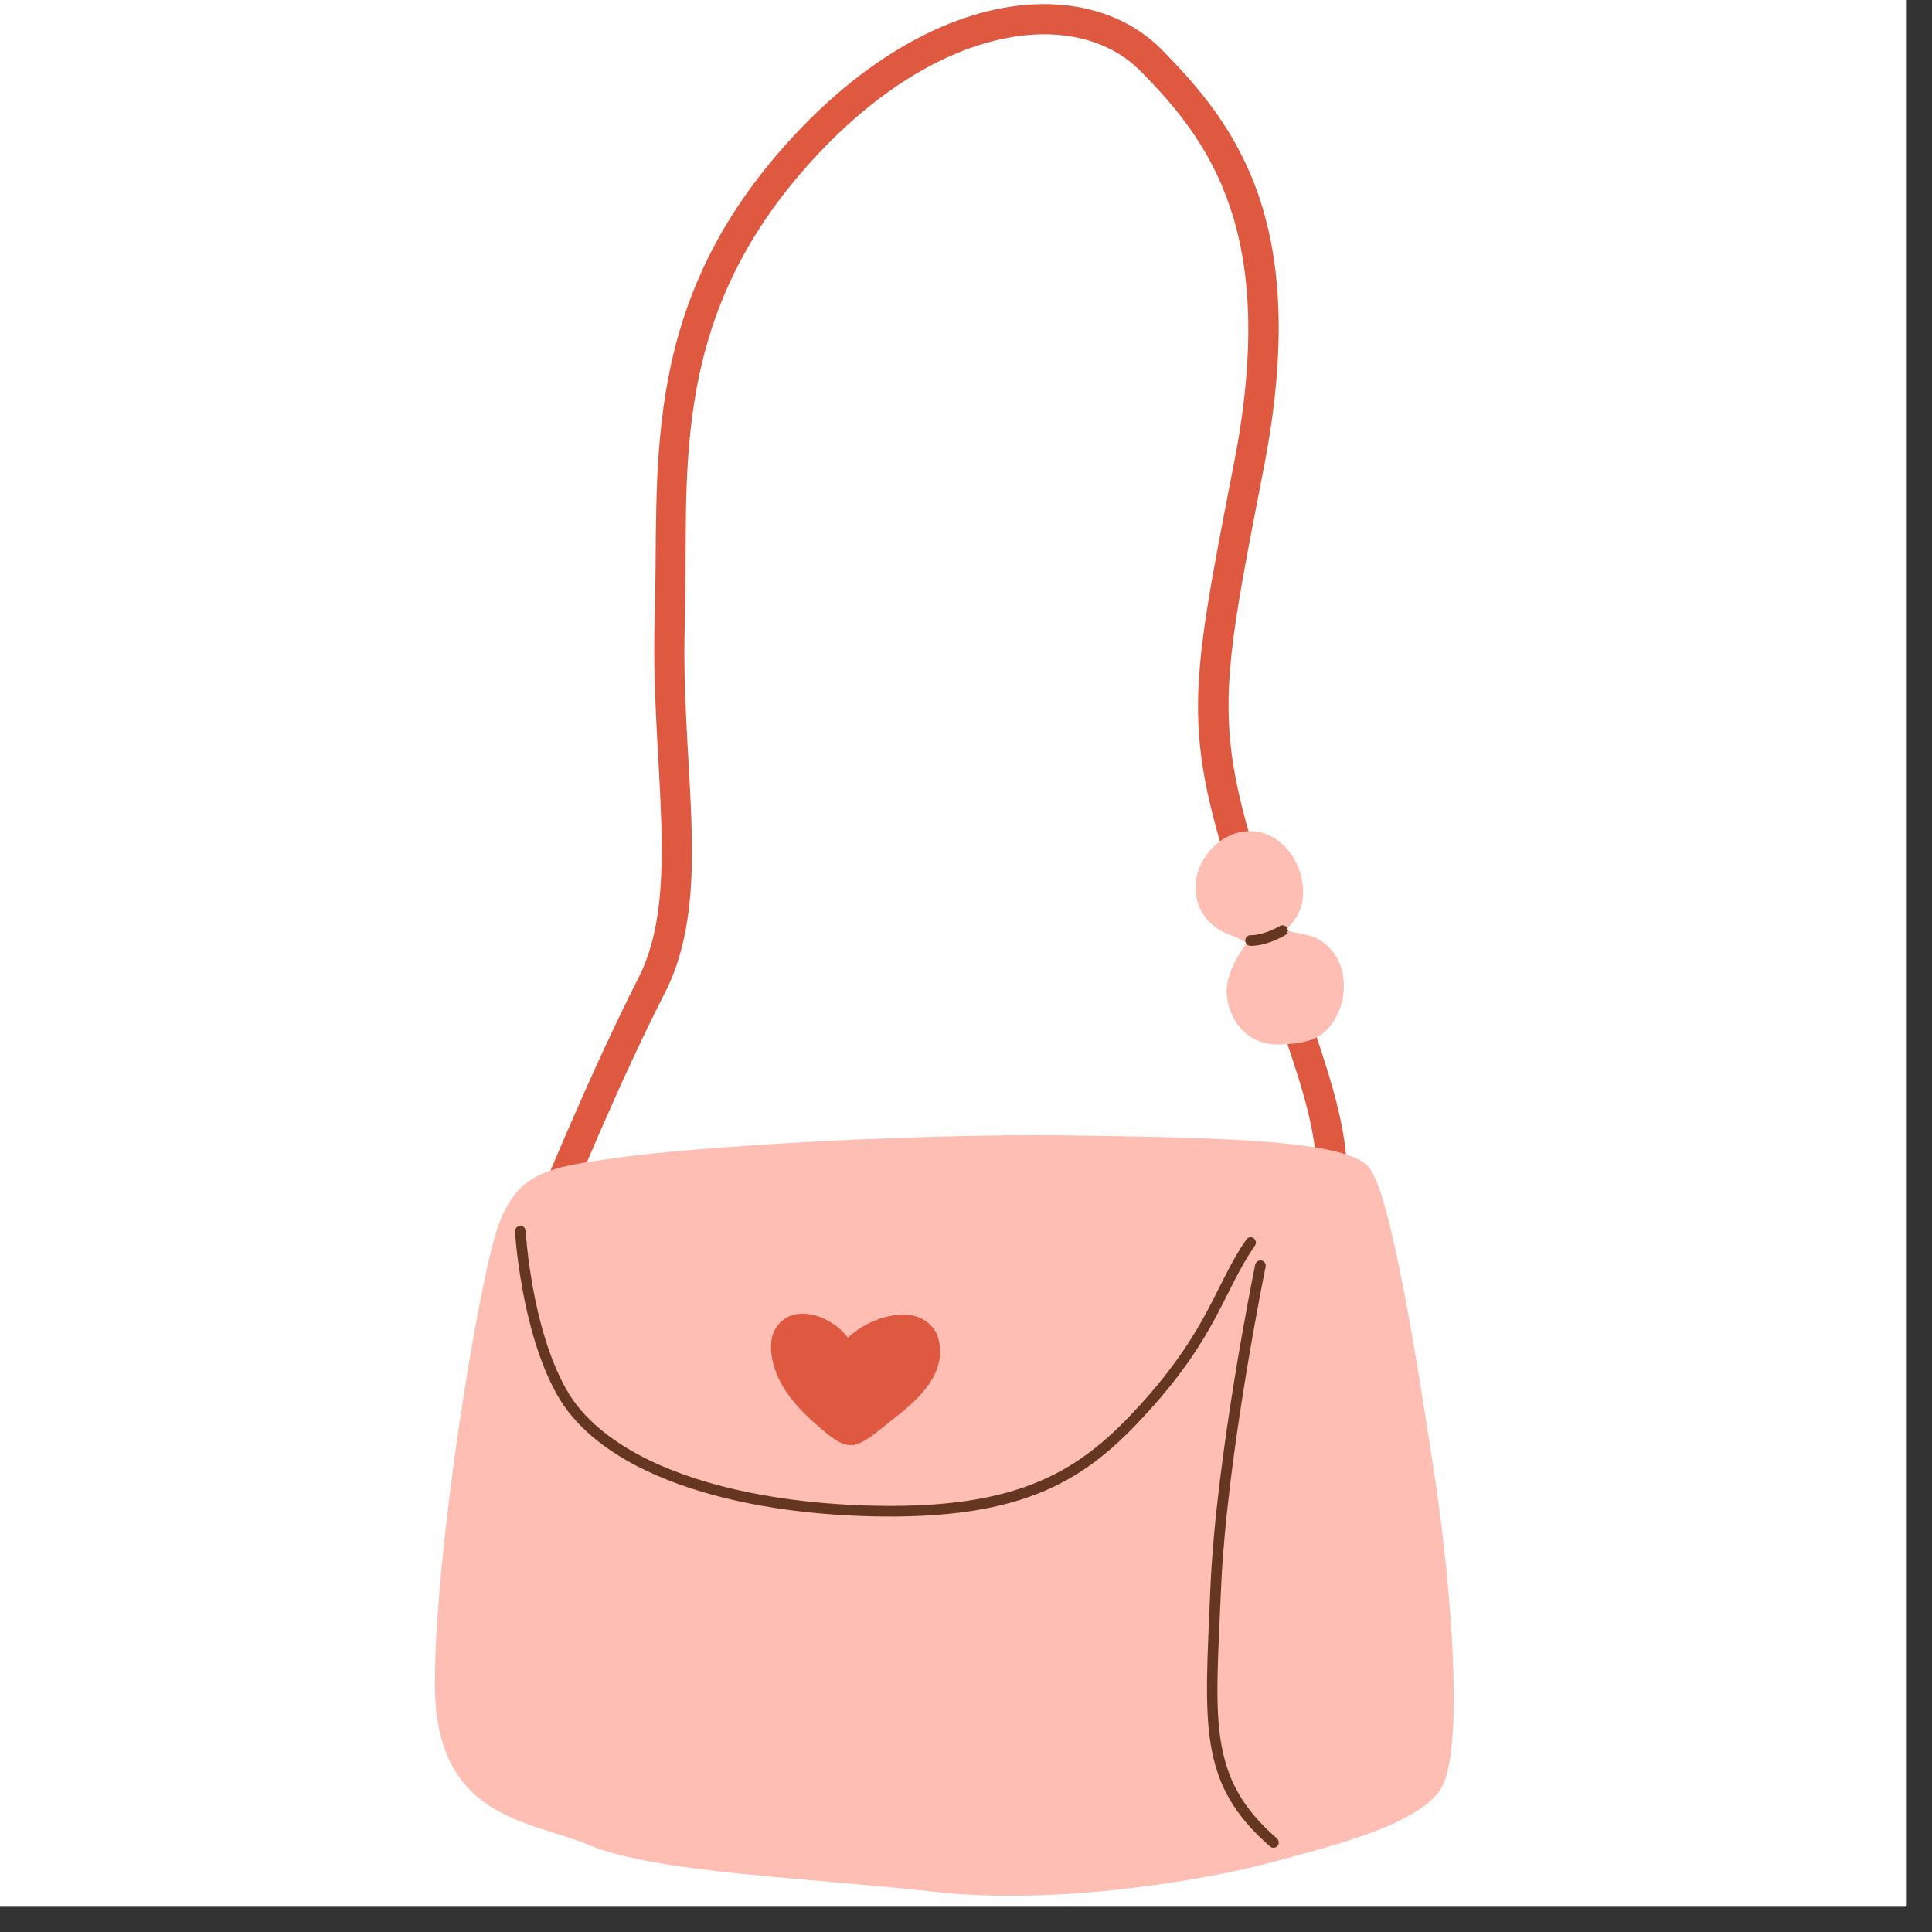
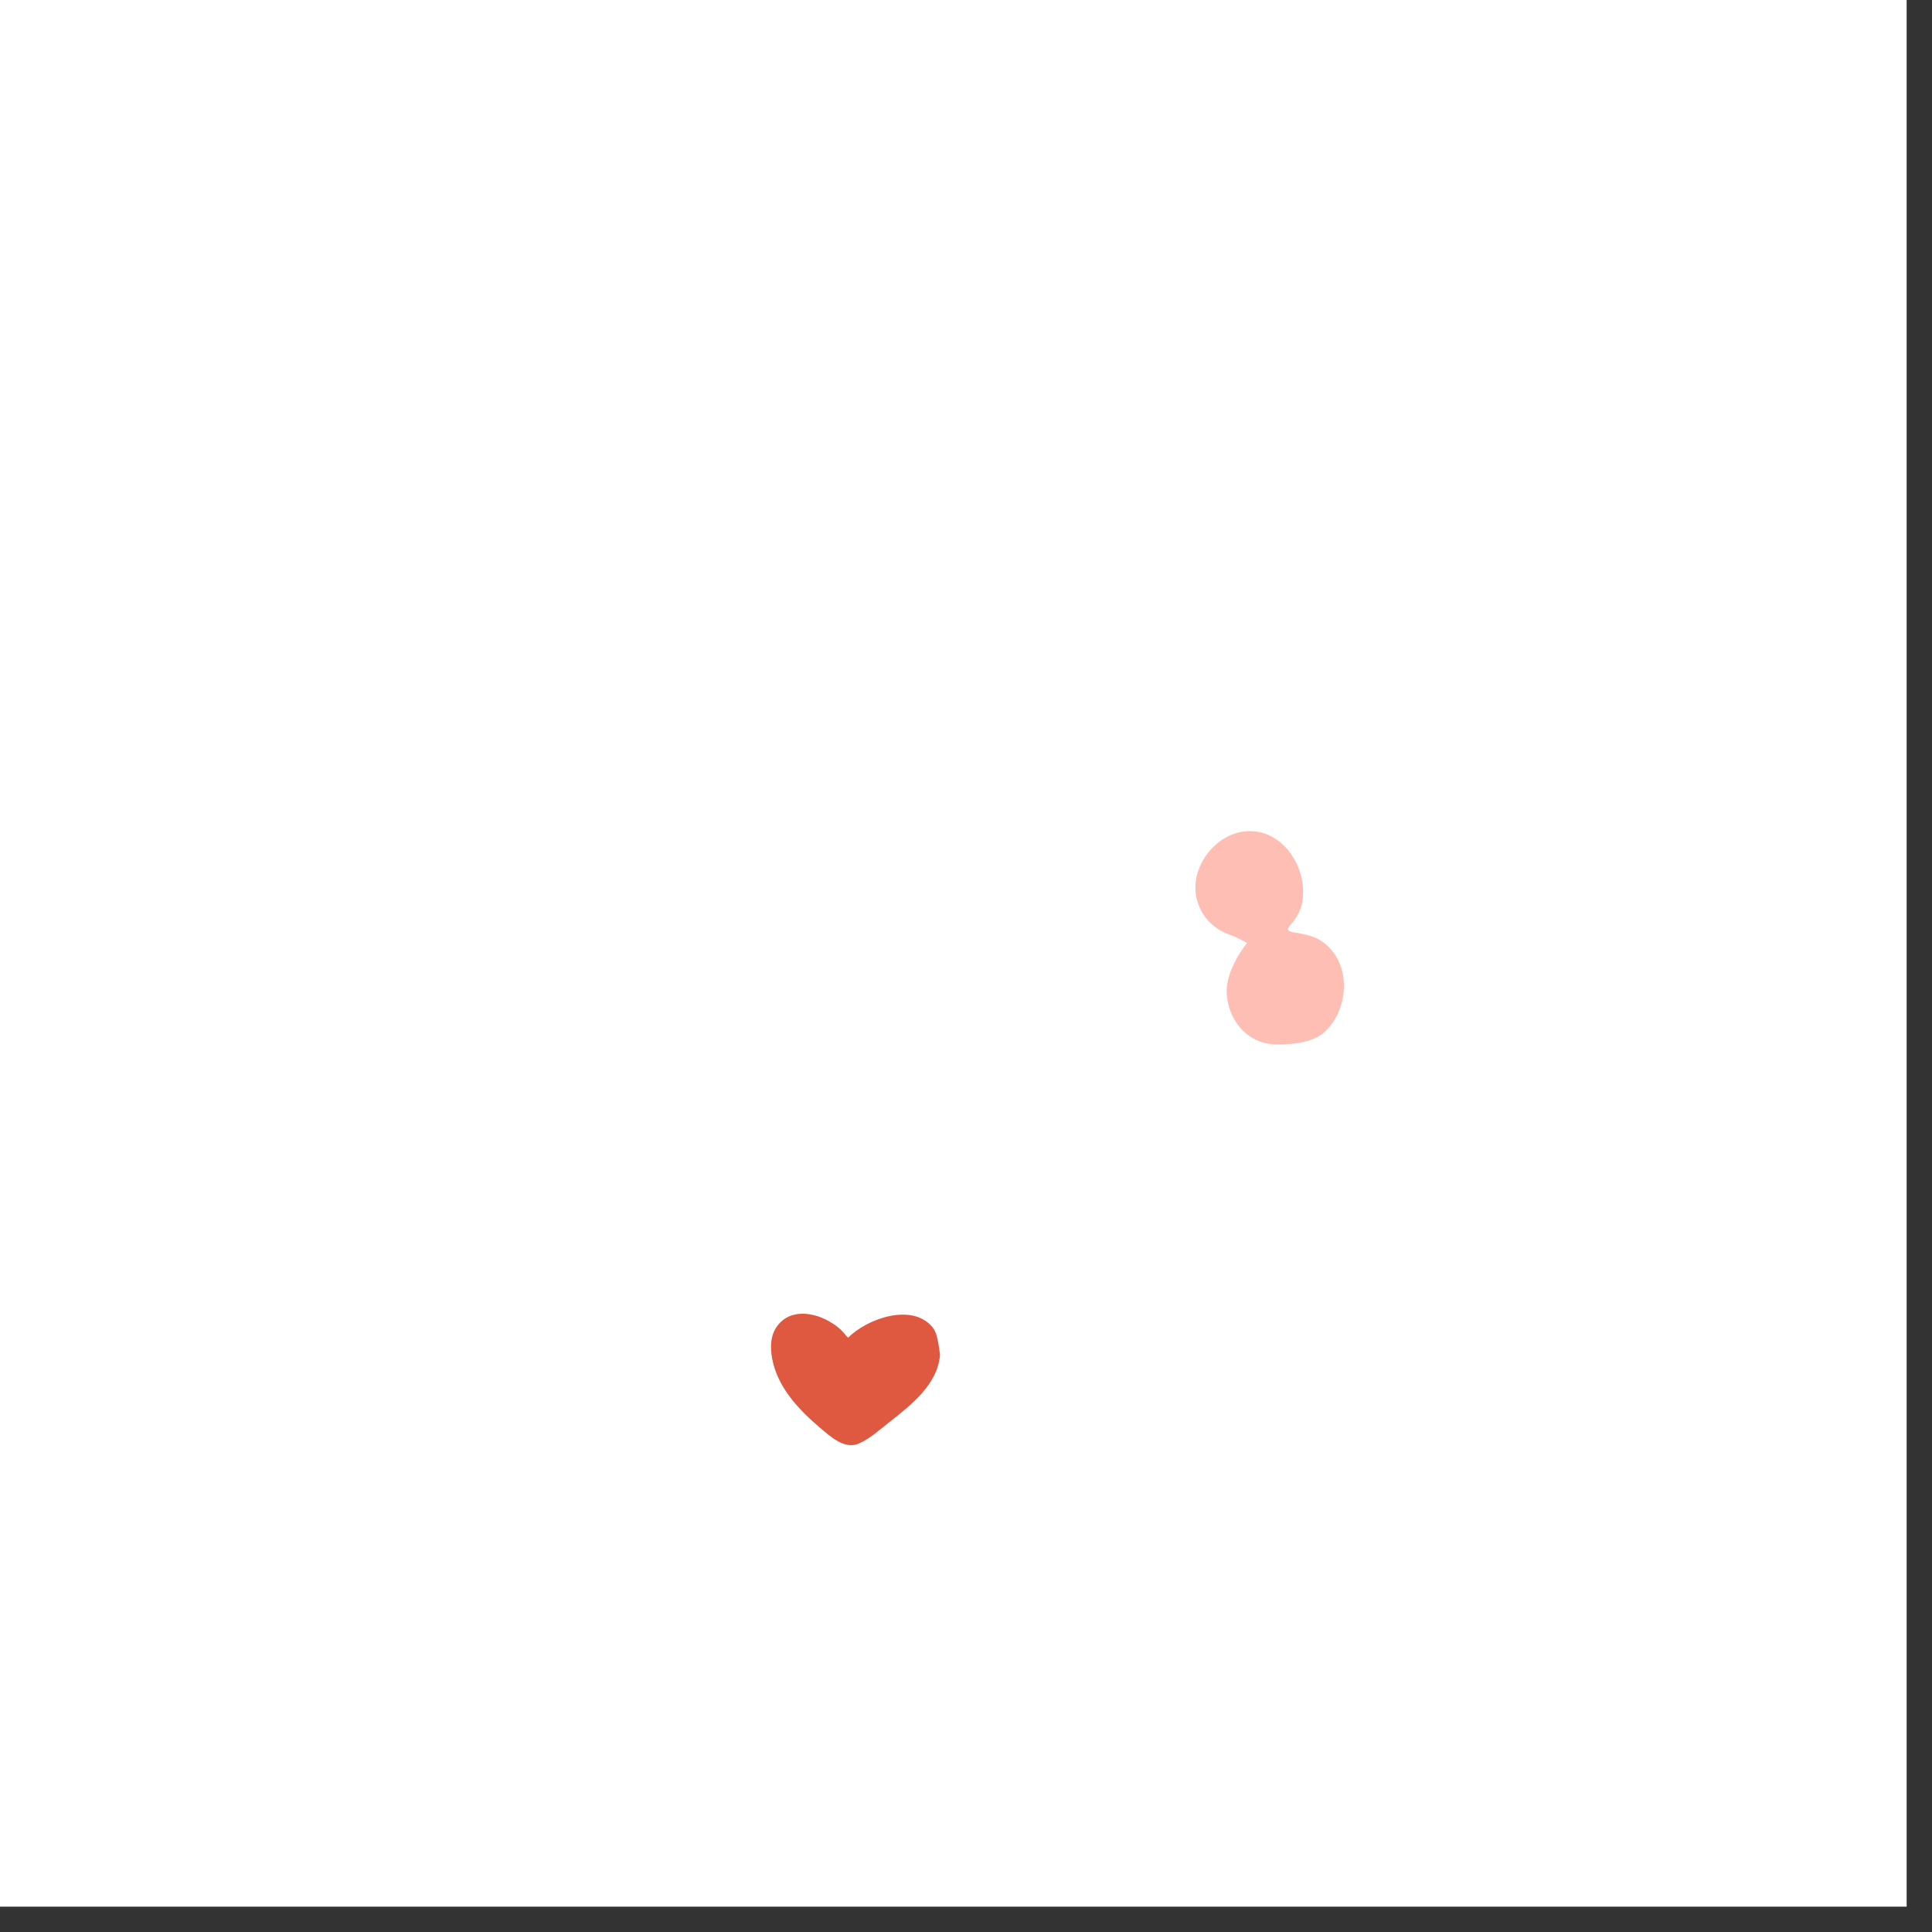
<svg xmlns="http://www.w3.org/2000/svg" version="1.0" preserveAspectRatio="xMidYMid meet" height="50" viewBox="0 0 37.5 37.5" zoomAndPan="magnify" width="50">
  <rect x="0" y="0" width="37.5" height="37.5" fill="#333333" stroke="none" />
  <defs>
    <clipPath id="b6a46a736d">
      <path clip-rule="nonzero" d="M 0 0 L 37.008 0 L 37.008 37.008 L 0 37.008 Z M 0 0" />
    </clipPath>
    <clipPath id="cc64ffce33">
      <path clip-rule="nonzero" d="M 8.441 22 L 28.426 22 L 28.426 37 L 8.441 37 Z M 8.441 22" />
    </clipPath>
  </defs>
  <g clip-path="url(#b6a46a736d)">
    <path fill-rule="nonzero" fill-opacity="1" d="M 0 0 L 37.008 0 L 37.008 37.008 L 0 37.008 Z M 0 0" fill="#ffffff" />
-     <path fill-rule="nonzero" fill-opacity="1" d="M 0 0 L 37.008 0 L 37.008 37.008 L 0 37.008 Z M 0 0" fill="#ffffff" />
  </g>
-   <path fill-rule="evenodd" fill-opacity="1" d="M 11.07 23.328 C 11.008 23.477 10.836 23.547 10.688 23.484 C 10.539 23.422 10.465 23.25 10.527 23.102 C 10.527 23.102 11.492 20.746 12.391 18.984 C 12.816 18.148 12.867 17.125 12.836 15.98 C 12.801 14.773 12.664 13.438 12.707 12.031 C 12.797 9.176 12.391 6.129 15.102 2.977 C 16.762 1.047 18.551 0.172 20.023 0.086 C 21.059 0.027 21.949 0.352 22.555 0.969 C 23.984 2.422 25.461 4.324 24.527 9.098 C 23.645 13.637 23.523 14.137 24.738 17.727 C 26 21.457 26.312 21.965 26.09 24.137 C 26.074 24.297 25.93 24.414 25.77 24.398 C 25.609 24.383 25.492 24.238 25.508 24.074 C 25.723 21.984 25.398 21.504 24.184 17.918 C 22.926 14.195 23.039 13.684 23.953 8.984 C 24.824 4.523 23.477 2.738 22.141 1.383 C 21.641 0.875 20.906 0.621 20.059 0.672 C 18.703 0.754 17.07 1.586 15.543 3.363 C 12.945 6.387 13.375 9.312 13.293 12.051 C 13.238 13.727 13.445 15.305 13.43 16.68 C 13.418 17.645 13.289 18.516 12.914 19.254 C 12.02 20.996 11.07 23.328 11.07 23.328 Z M 11.07 23.328" fill="#df5840" />
  <g clip-path="url(#cc64ffce33)">
-     <path fill-rule="evenodd" fill-opacity="1" d="M 9.664 23.816 C 10.043 22.734 10.652 22.656 12 22.469 C 13.348 22.277 17.477 22 20.723 22.039 C 23.969 22.078 26.145 22.152 26.57 22.656 C 27 23.164 27.535 26.594 27.859 28.734 C 28.18 30.879 28.426 34.043 27.957 34.738 C 27.496 35.43 25.852 35.832 24.652 36.156 C 23.449 36.48 20.555 36.988 18.164 36.723 C 15.613 36.438 12.738 36.355 11.43 35.812 C 10.262 35.324 8.445 35.309 8.441 32.691 C 8.441 30.074 9.285 24.895 9.664 23.816 Z M 9.664 23.816" fill="#ffbeb3" />
-   </g>
-   <path fill-rule="evenodd" fill-opacity="1" d="M 24.363 24.547 C 24.375 24.492 24.43 24.457 24.484 24.465 C 24.539 24.477 24.578 24.531 24.566 24.586 C 24.566 24.586 23.805 28.293 23.699 30.863 C 23.594 33.398 23.426 34.5 24.785 35.684 C 24.828 35.723 24.832 35.789 24.797 35.828 C 24.762 35.871 24.695 35.879 24.652 35.84 C 23.242 34.613 23.383 33.48 23.492 30.859 C 23.598 28.273 24.363 24.547 24.363 24.547 Z M 9.996 23.902 C 9.992 23.848 10.039 23.797 10.094 23.793 C 10.152 23.789 10.199 23.836 10.203 23.891 C 10.203 23.891 10.305 25.746 10.988 26.961 C 11.305 27.531 11.875 27.988 12.605 28.344 C 13.723 28.883 15.227 29.176 16.852 29.223 C 19.844 29.309 20.992 28.52 22.133 27.266 C 23.473 25.789 23.586 24.93 24.191 24.059 C 24.223 24.012 24.285 24 24.332 24.031 C 24.379 24.066 24.391 24.129 24.359 24.176 C 23.75 25.055 23.633 25.922 22.281 27.406 C 21.109 28.699 19.93 29.516 16.844 29.43 C 15.188 29.383 13.656 29.082 12.512 28.531 C 11.738 28.156 11.145 27.668 10.809 27.066 C 10.105 25.809 9.996 23.902 9.996 23.902 Z M 9.996 23.902" fill="#663720" />
-   <path fill-rule="evenodd" fill-opacity="1" d="M 16.461 25.965 C 16.457 25.965 16.375 25.867 16.367 25.859 C 16.309 25.793 16.234 25.734 16.16 25.688 C 15.824 25.465 15.316 25.379 15.062 25.773 C 14.93 25.98 14.953 26.25 15.012 26.48 C 15.145 26.98 15.527 27.383 15.91 27.707 C 16.109 27.875 16.387 28.141 16.668 28.02 C 16.883 27.926 17.066 27.758 17.25 27.613 C 17.672 27.281 18.199 26.879 18.246 26.297 C 18.254 26.199 18.242 26.098 18.219 26.004 C 18.199 25.91 18.152 25.82 18.086 25.746 C 17.691 25.293 16.836 25.59 16.461 25.965 Z M 16.461 25.965" fill="#df5840" />
+     </g>
+   <path fill-rule="evenodd" fill-opacity="1" d="M 16.461 25.965 C 16.457 25.965 16.375 25.867 16.367 25.859 C 16.309 25.793 16.234 25.734 16.16 25.688 C 15.824 25.465 15.316 25.379 15.062 25.773 C 14.93 25.98 14.953 26.25 15.012 26.48 C 15.145 26.98 15.527 27.383 15.91 27.707 C 16.109 27.875 16.387 28.141 16.668 28.02 C 16.883 27.926 17.066 27.758 17.25 27.613 C 17.672 27.281 18.199 26.879 18.246 26.297 C 18.199 25.91 18.152 25.82 18.086 25.746 C 17.691 25.293 16.836 25.59 16.461 25.965 Z M 16.461 25.965" fill="#df5840" />
  <path fill-rule="evenodd" fill-opacity="1" d="M 24.207 18.301 C 24.207 18.301 23.992 18.188 23.918 18.16 C 23.613 18.062 23.371 17.863 23.258 17.547 C 23.039 16.945 23.5 16.27 24.07 16.152 C 24.828 15.996 25.387 16.789 25.281 17.488 C 25.258 17.645 25.188 17.773 25.094 17.898 C 25.078 17.918 24.98 18.016 24.996 18.043 C 25.023 18.094 25.148 18.102 25.195 18.109 C 25.348 18.141 25.504 18.172 25.637 18.258 C 26.238 18.648 26.195 19.551 25.742 20 C 25.516 20.23 25.141 20.27 24.809 20.273 C 24.172 20.277 23.844 19.762 23.812 19.305 C 23.773 18.82 24.207 18.301 24.207 18.301 Z M 24.207 18.301" fill="#ffbeb3" />
-   <path fill-rule="evenodd" fill-opacity="1" d="M 24.266 18.359 C 24.207 18.355 24.168 18.305 24.172 18.25 C 24.172 18.191 24.223 18.148 24.281 18.152 C 24.281 18.152 24.504 18.164 24.844 17.973 C 24.891 17.945 24.953 17.961 24.984 18.012 C 25.012 18.062 24.996 18.125 24.945 18.152 C 24.539 18.383 24.266 18.359 24.266 18.359 Z M 24.266 18.359" fill="#663720" />
</svg>